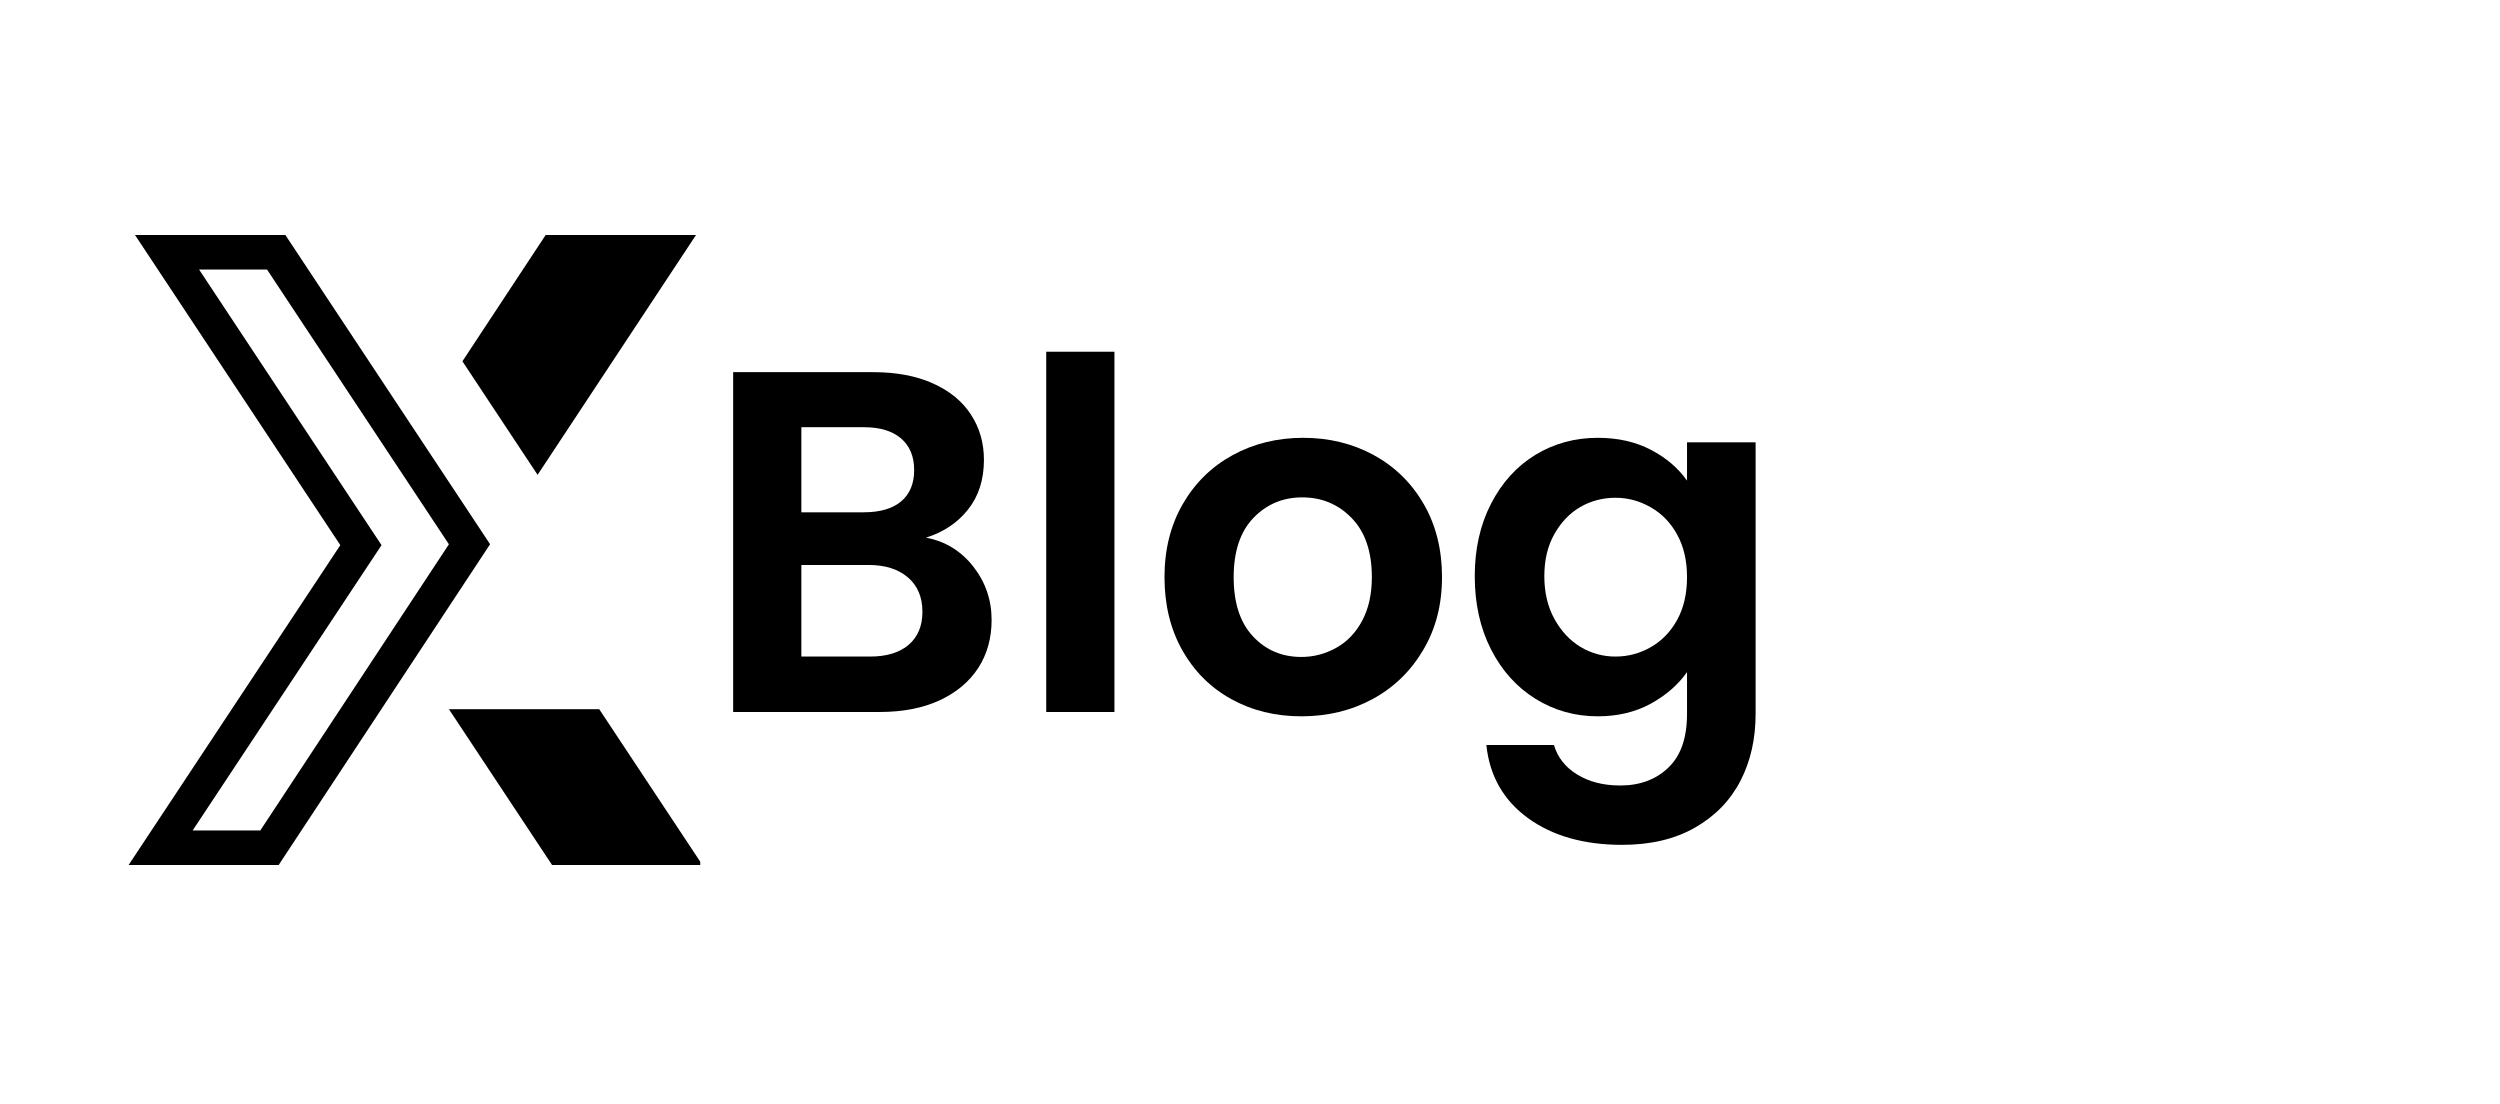
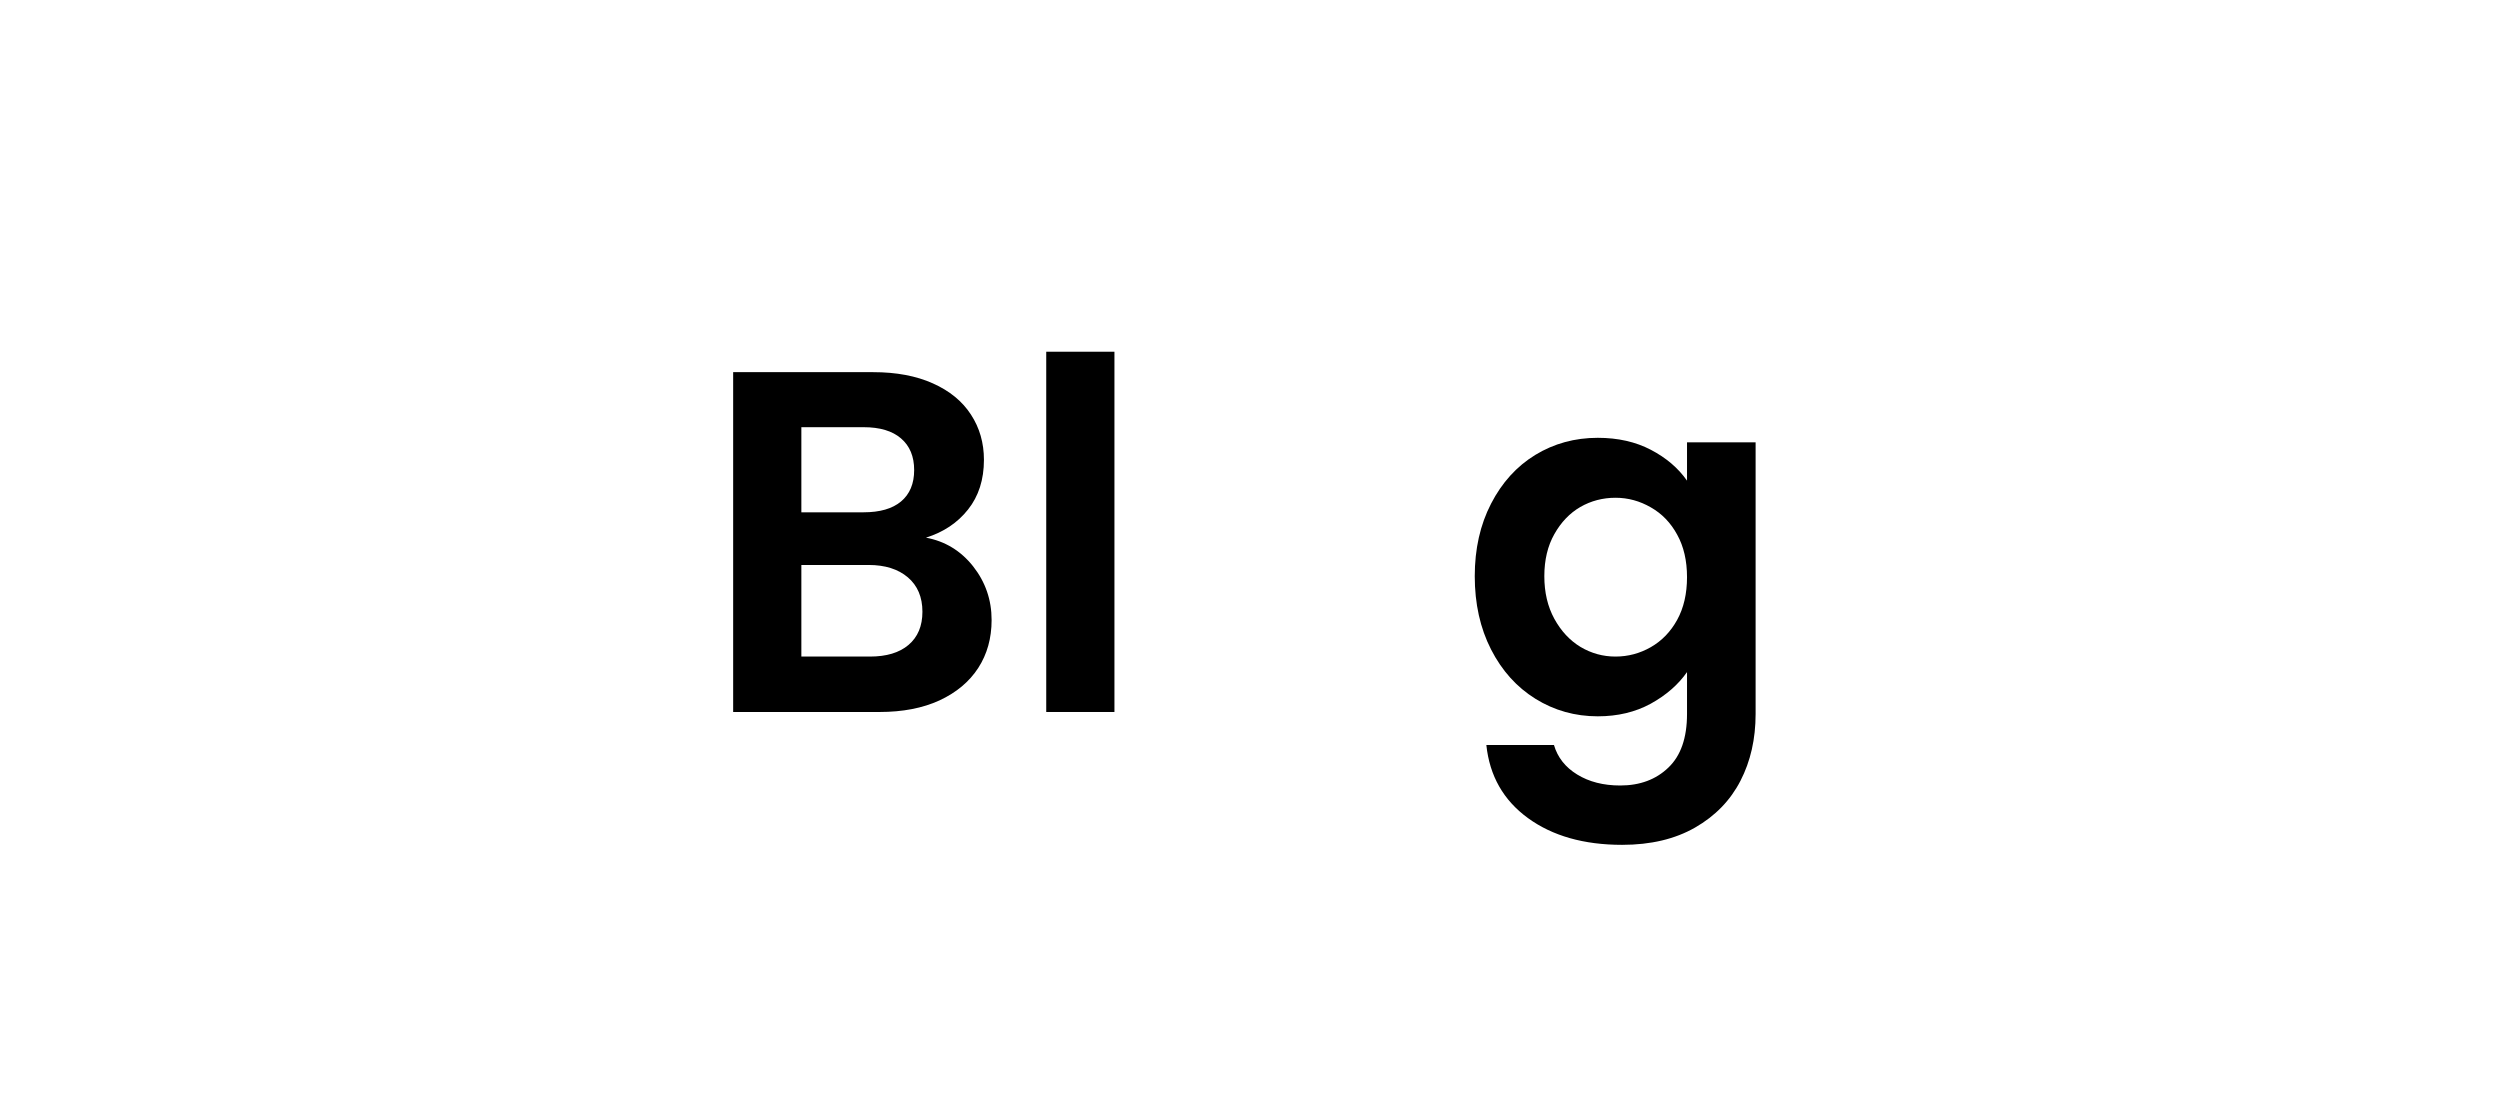
<svg xmlns="http://www.w3.org/2000/svg" width="265" zoomAndPan="magnify" viewBox="0 0 198.75 87.75" height="117" preserveAspectRatio="xMidYMid meet" version="1.0">
  <defs>
    <g />
    <clipPath id="fc3a1a125a">
-       <path d="M 10.223 18.672 L 39 18.672 L 39 68.781 L 10.223 68.781 Z M 10.223 18.672 " clip-rule="nonzero" />
-     </clipPath>
+       </clipPath>
    <clipPath id="20501fc3bb">
-       <path d="M 35 18.672 L 55.668 18.672 L 55.668 68.781 L 35 68.781 Z M 35 18.672 " clip-rule="nonzero" />
-     </clipPath>
+       </clipPath>
  </defs>
  <g clip-path="url(#fc3a1a125a)">
    <path fill="#000000" d="M 10.734 18.684 L 22.688 18.684 L 38.961 43.266 L 22.152 68.77 L 10.223 68.77 L 27.055 43.34 Z M 15.828 21.43 L 29.32 41.812 L 30.332 43.34 L 29.32 44.867 L 15.316 66.02 L 20.695 66.02 L 35.688 43.27 L 21.23 21.43 L 15.828 21.43 " fill-opacity="1" fill-rule="nonzero" />
  </g>
  <g clip-path="url(#20501fc3bb)">
-     <path fill="#000000" d="M 36.762 28.723 L 43.379 18.684 L 55.332 18.684 L 42.738 37.75 Z M 47.637 56.379 L 55.844 68.77 L 43.891 68.77 L 35.688 56.379 L 47.637 56.379 " fill-opacity="1" fill-rule="nonzero" />
-   </g>
+     </g>
  <g fill="#000000" fill-opacity="1">
    <g transform="translate(55.614, 56.603)">
      <g>
        <path d="M 18 -13.859 C 19.52 -13.578 20.77 -12.816 21.75 -11.578 C 22.727 -10.336 23.219 -8.914 23.219 -7.312 C 23.219 -5.863 22.863 -4.594 22.156 -3.5 C 21.445 -2.406 20.422 -1.547 19.078 -0.922 C 17.734 -0.305 16.145 0 14.312 0 L 2.672 0 L 2.672 -27.016 L 13.812 -27.016 C 15.645 -27.016 17.223 -26.719 18.547 -26.125 C 19.879 -25.531 20.891 -24.703 21.578 -23.641 C 22.266 -22.586 22.609 -21.391 22.609 -20.047 C 22.609 -18.473 22.188 -17.156 21.344 -16.094 C 20.508 -15.039 19.395 -14.297 18 -13.859 Z M 8.094 -15.875 L 13.047 -15.875 C 14.336 -15.875 15.328 -16.16 16.016 -16.734 C 16.711 -17.316 17.062 -18.148 17.062 -19.234 C 17.062 -20.316 16.711 -21.156 16.016 -21.75 C 15.328 -22.344 14.336 -22.641 13.047 -22.641 L 8.094 -22.641 Z M 13.547 -4.406 C 14.859 -4.406 15.879 -4.711 16.609 -5.328 C 17.348 -5.953 17.719 -6.832 17.719 -7.969 C 17.719 -9.133 17.332 -10.047 16.562 -10.703 C 15.789 -11.359 14.75 -11.688 13.438 -11.688 L 8.094 -11.688 L 8.094 -4.406 Z M 13.547 -4.406 " />
      </g>
    </g>
  </g>
  <g fill="#000000" fill-opacity="1">
    <g transform="translate(80.504, 56.603)">
      <g>
-         <path d="M 8.094 -28.641 L 8.094 0 L 2.672 0 L 2.672 -28.641 Z M 8.094 -28.641 " />
+         <path d="M 8.094 -28.641 L 8.094 0 L 2.672 0 L 2.672 -28.641 M 8.094 -28.641 " />
      </g>
    </g>
  </g>
  <g fill="#000000" fill-opacity="1">
    <g transform="translate(91.265, 56.603)">
      <g>
-         <path d="M 12.188 0.344 C 10.125 0.344 8.266 -0.113 6.609 -1.031 C 4.961 -1.945 3.664 -3.242 2.719 -4.922 C 1.781 -6.598 1.312 -8.531 1.312 -10.719 C 1.312 -12.914 1.797 -14.852 2.766 -16.531 C 3.734 -18.207 5.055 -19.504 6.734 -20.422 C 8.41 -21.336 10.281 -21.797 12.344 -21.797 C 14.406 -21.797 16.273 -21.336 17.953 -20.422 C 19.629 -19.504 20.953 -18.207 21.922 -16.531 C 22.891 -14.852 23.375 -12.914 23.375 -10.719 C 23.375 -8.531 22.875 -6.598 21.875 -4.922 C 20.883 -3.242 19.547 -1.945 17.859 -1.031 C 16.172 -0.113 14.281 0.344 12.188 0.344 Z M 12.188 -4.375 C 13.164 -4.375 14.086 -4.613 14.953 -5.094 C 15.816 -5.57 16.504 -6.285 17.016 -7.234 C 17.535 -8.191 17.797 -9.352 17.797 -10.719 C 17.797 -12.758 17.258 -14.328 16.188 -15.422 C 15.125 -16.516 13.816 -17.062 12.266 -17.062 C 10.723 -17.062 9.426 -16.516 8.375 -15.422 C 7.332 -14.328 6.812 -12.758 6.812 -10.719 C 6.812 -8.676 7.32 -7.109 8.344 -6.016 C 9.363 -4.922 10.645 -4.375 12.188 -4.375 Z M 12.188 -4.375 " />
-       </g>
+         </g>
    </g>
  </g>
  <g fill="#000000" fill-opacity="1">
    <g transform="translate(115.962, 56.603)">
      <g>
        <path d="M 11.062 -21.797 C 12.664 -21.797 14.07 -21.477 15.281 -20.844 C 16.5 -20.207 17.457 -19.391 18.156 -18.391 L 18.156 -21.438 L 23.609 -21.438 L 23.609 0.156 C 23.609 2.145 23.207 3.914 22.406 5.469 C 21.602 7.031 20.398 8.27 18.797 9.188 C 17.203 10.102 15.27 10.562 13 10.562 C 9.957 10.562 7.461 9.852 5.516 8.438 C 3.566 7.02 2.461 5.082 2.203 2.625 L 7.578 2.625 C 7.867 3.613 8.484 4.395 9.422 4.969 C 10.367 5.551 11.508 5.844 12.844 5.844 C 14.414 5.844 15.691 5.367 16.672 4.422 C 17.66 3.484 18.156 2.062 18.156 0.156 L 18.156 -3.172 C 17.457 -2.172 16.492 -1.332 15.266 -0.656 C 14.047 0.008 12.645 0.344 11.062 0.344 C 9.258 0.344 7.609 -0.117 6.109 -1.047 C 4.617 -1.973 3.441 -3.281 2.578 -4.969 C 1.711 -6.664 1.281 -8.609 1.281 -10.797 C 1.281 -12.961 1.711 -14.883 2.578 -16.562 C 3.441 -18.238 4.613 -19.531 6.094 -20.438 C 7.582 -21.344 9.238 -21.797 11.062 -21.797 Z M 18.156 -10.719 C 18.156 -12.031 17.895 -13.156 17.375 -14.094 C 16.863 -15.039 16.164 -15.766 15.281 -16.266 C 14.406 -16.773 13.469 -17.031 12.469 -17.031 C 11.457 -17.031 10.523 -16.785 9.672 -16.297 C 8.828 -15.805 8.141 -15.086 7.609 -14.141 C 7.078 -13.203 6.812 -12.086 6.812 -10.797 C 6.812 -9.504 7.078 -8.375 7.609 -7.406 C 8.141 -6.438 8.832 -5.691 9.688 -5.172 C 10.551 -4.66 11.477 -4.406 12.469 -4.406 C 13.469 -4.406 14.406 -4.656 15.281 -5.156 C 16.164 -5.664 16.863 -6.391 17.375 -7.328 C 17.895 -8.273 18.156 -9.406 18.156 -10.719 Z M 18.156 -10.719 " />
      </g>
    </g>
  </g>
</svg>